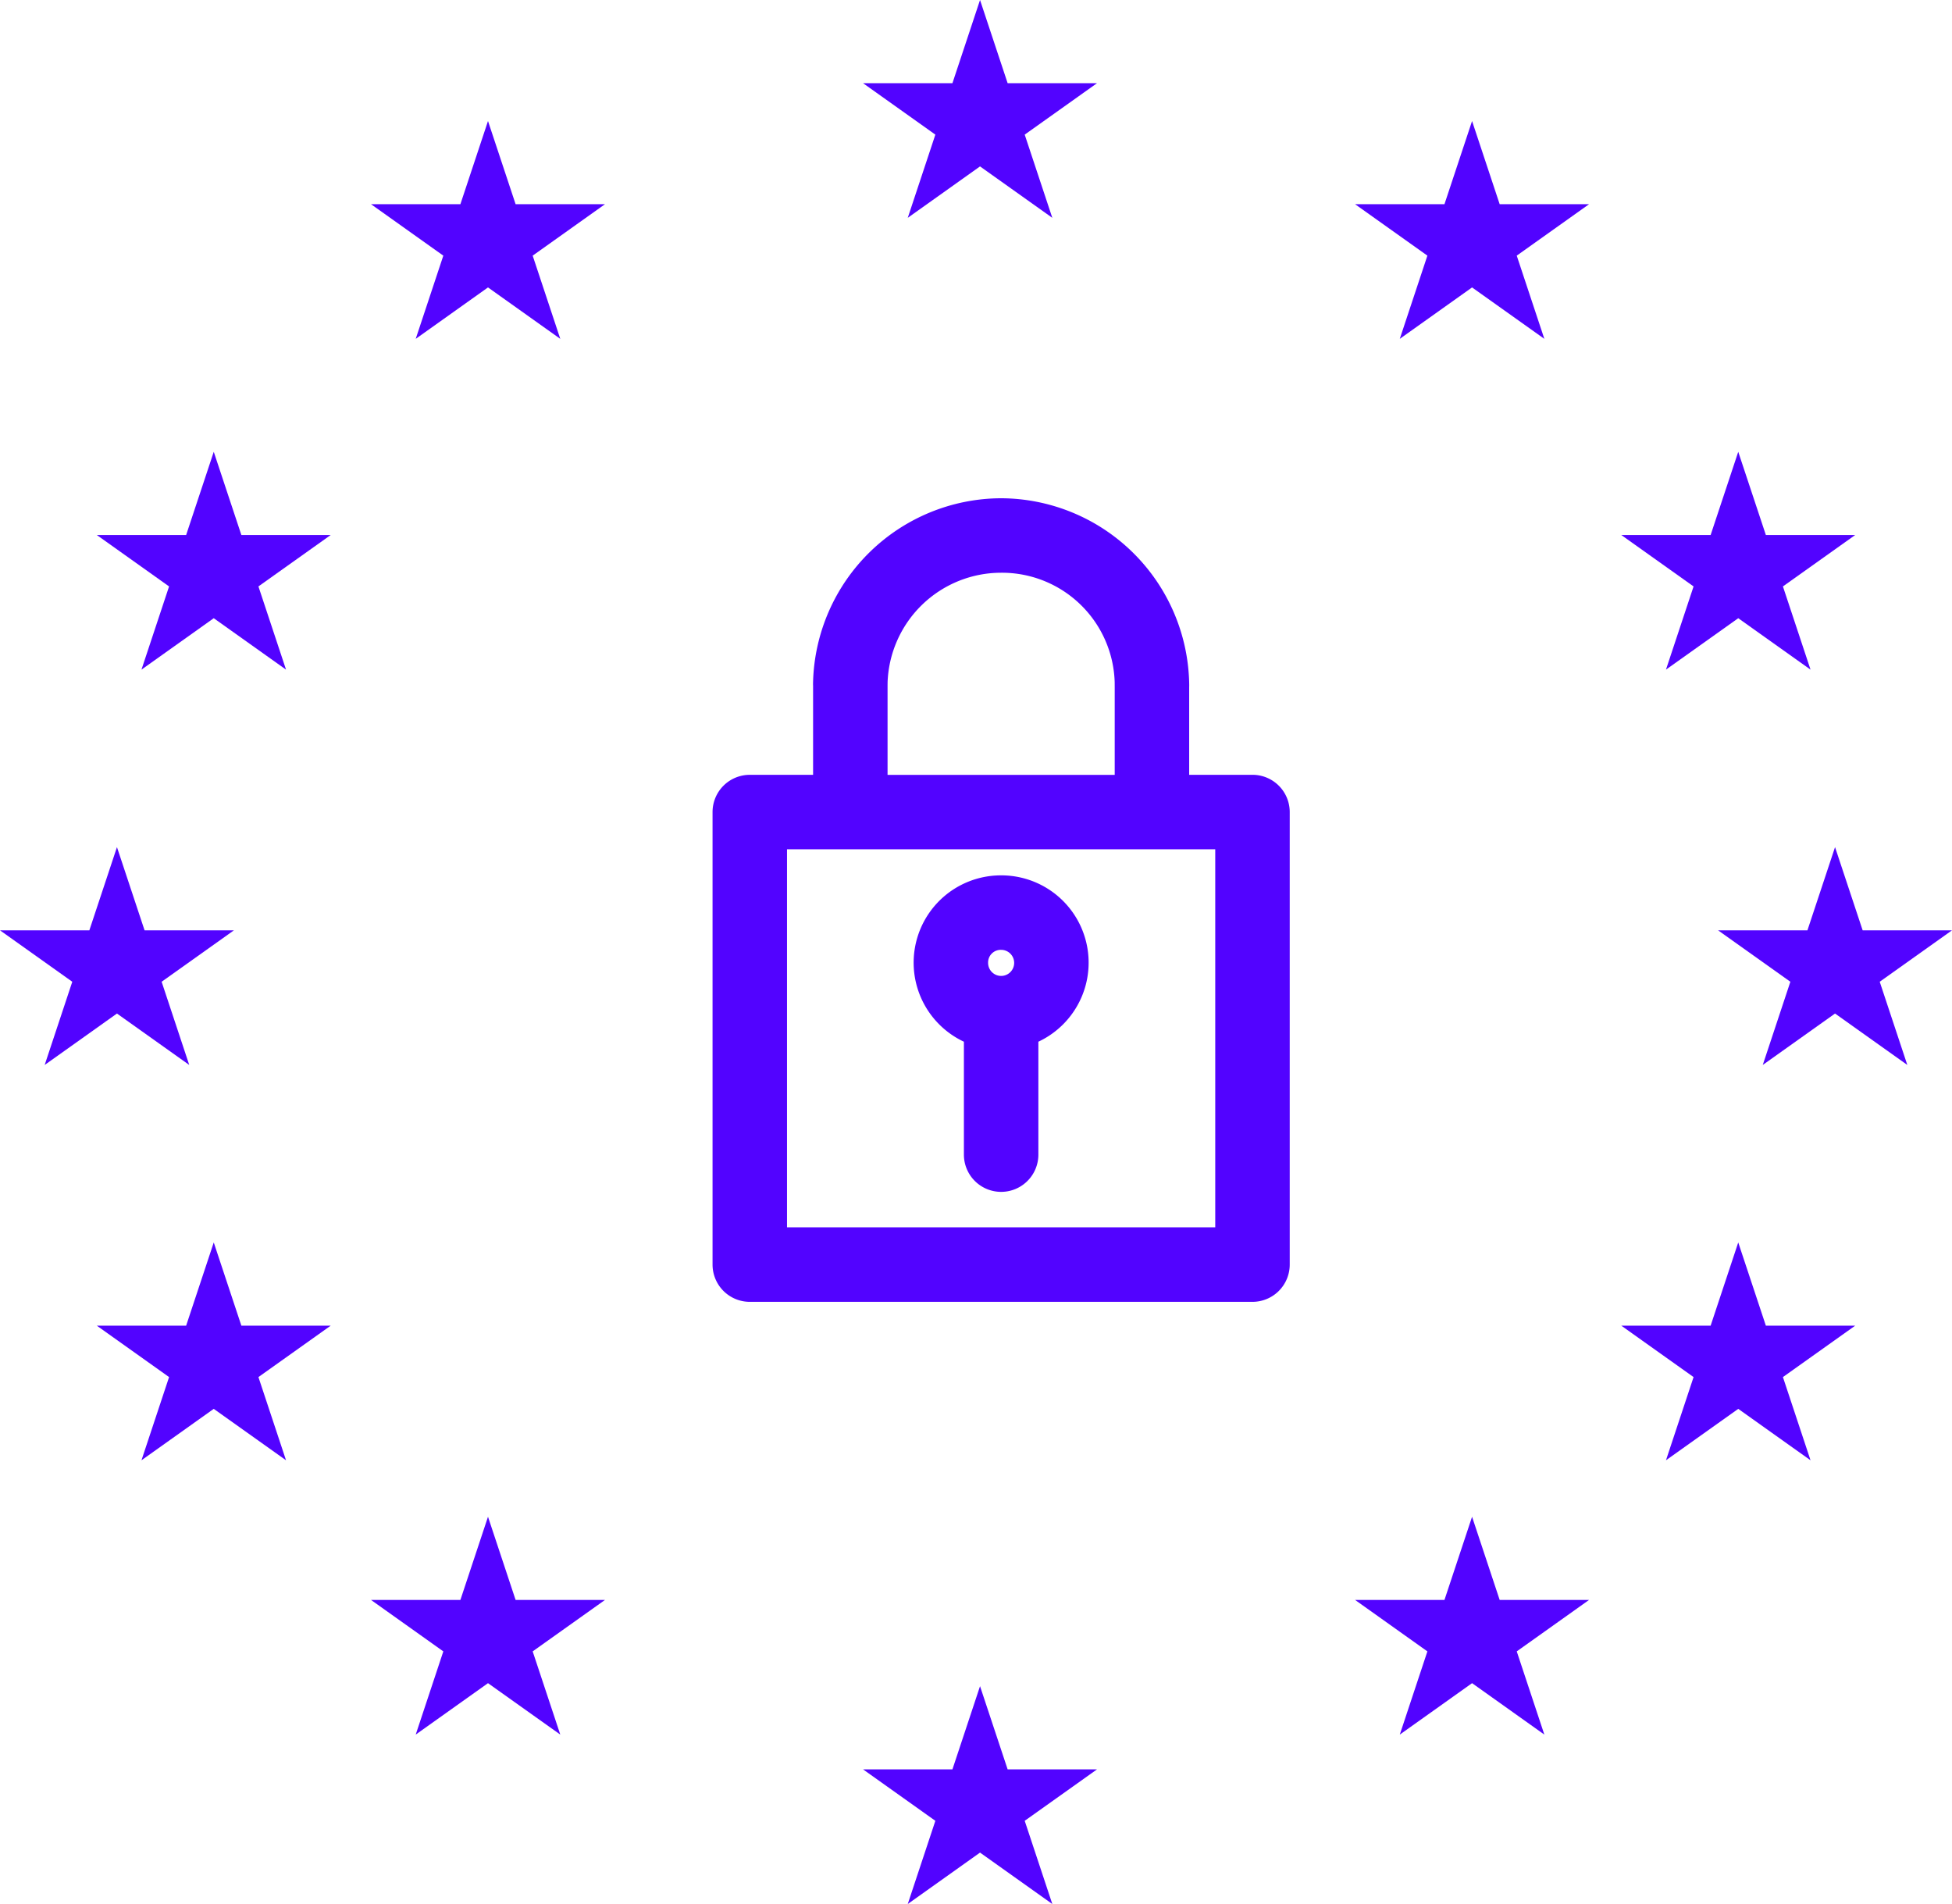
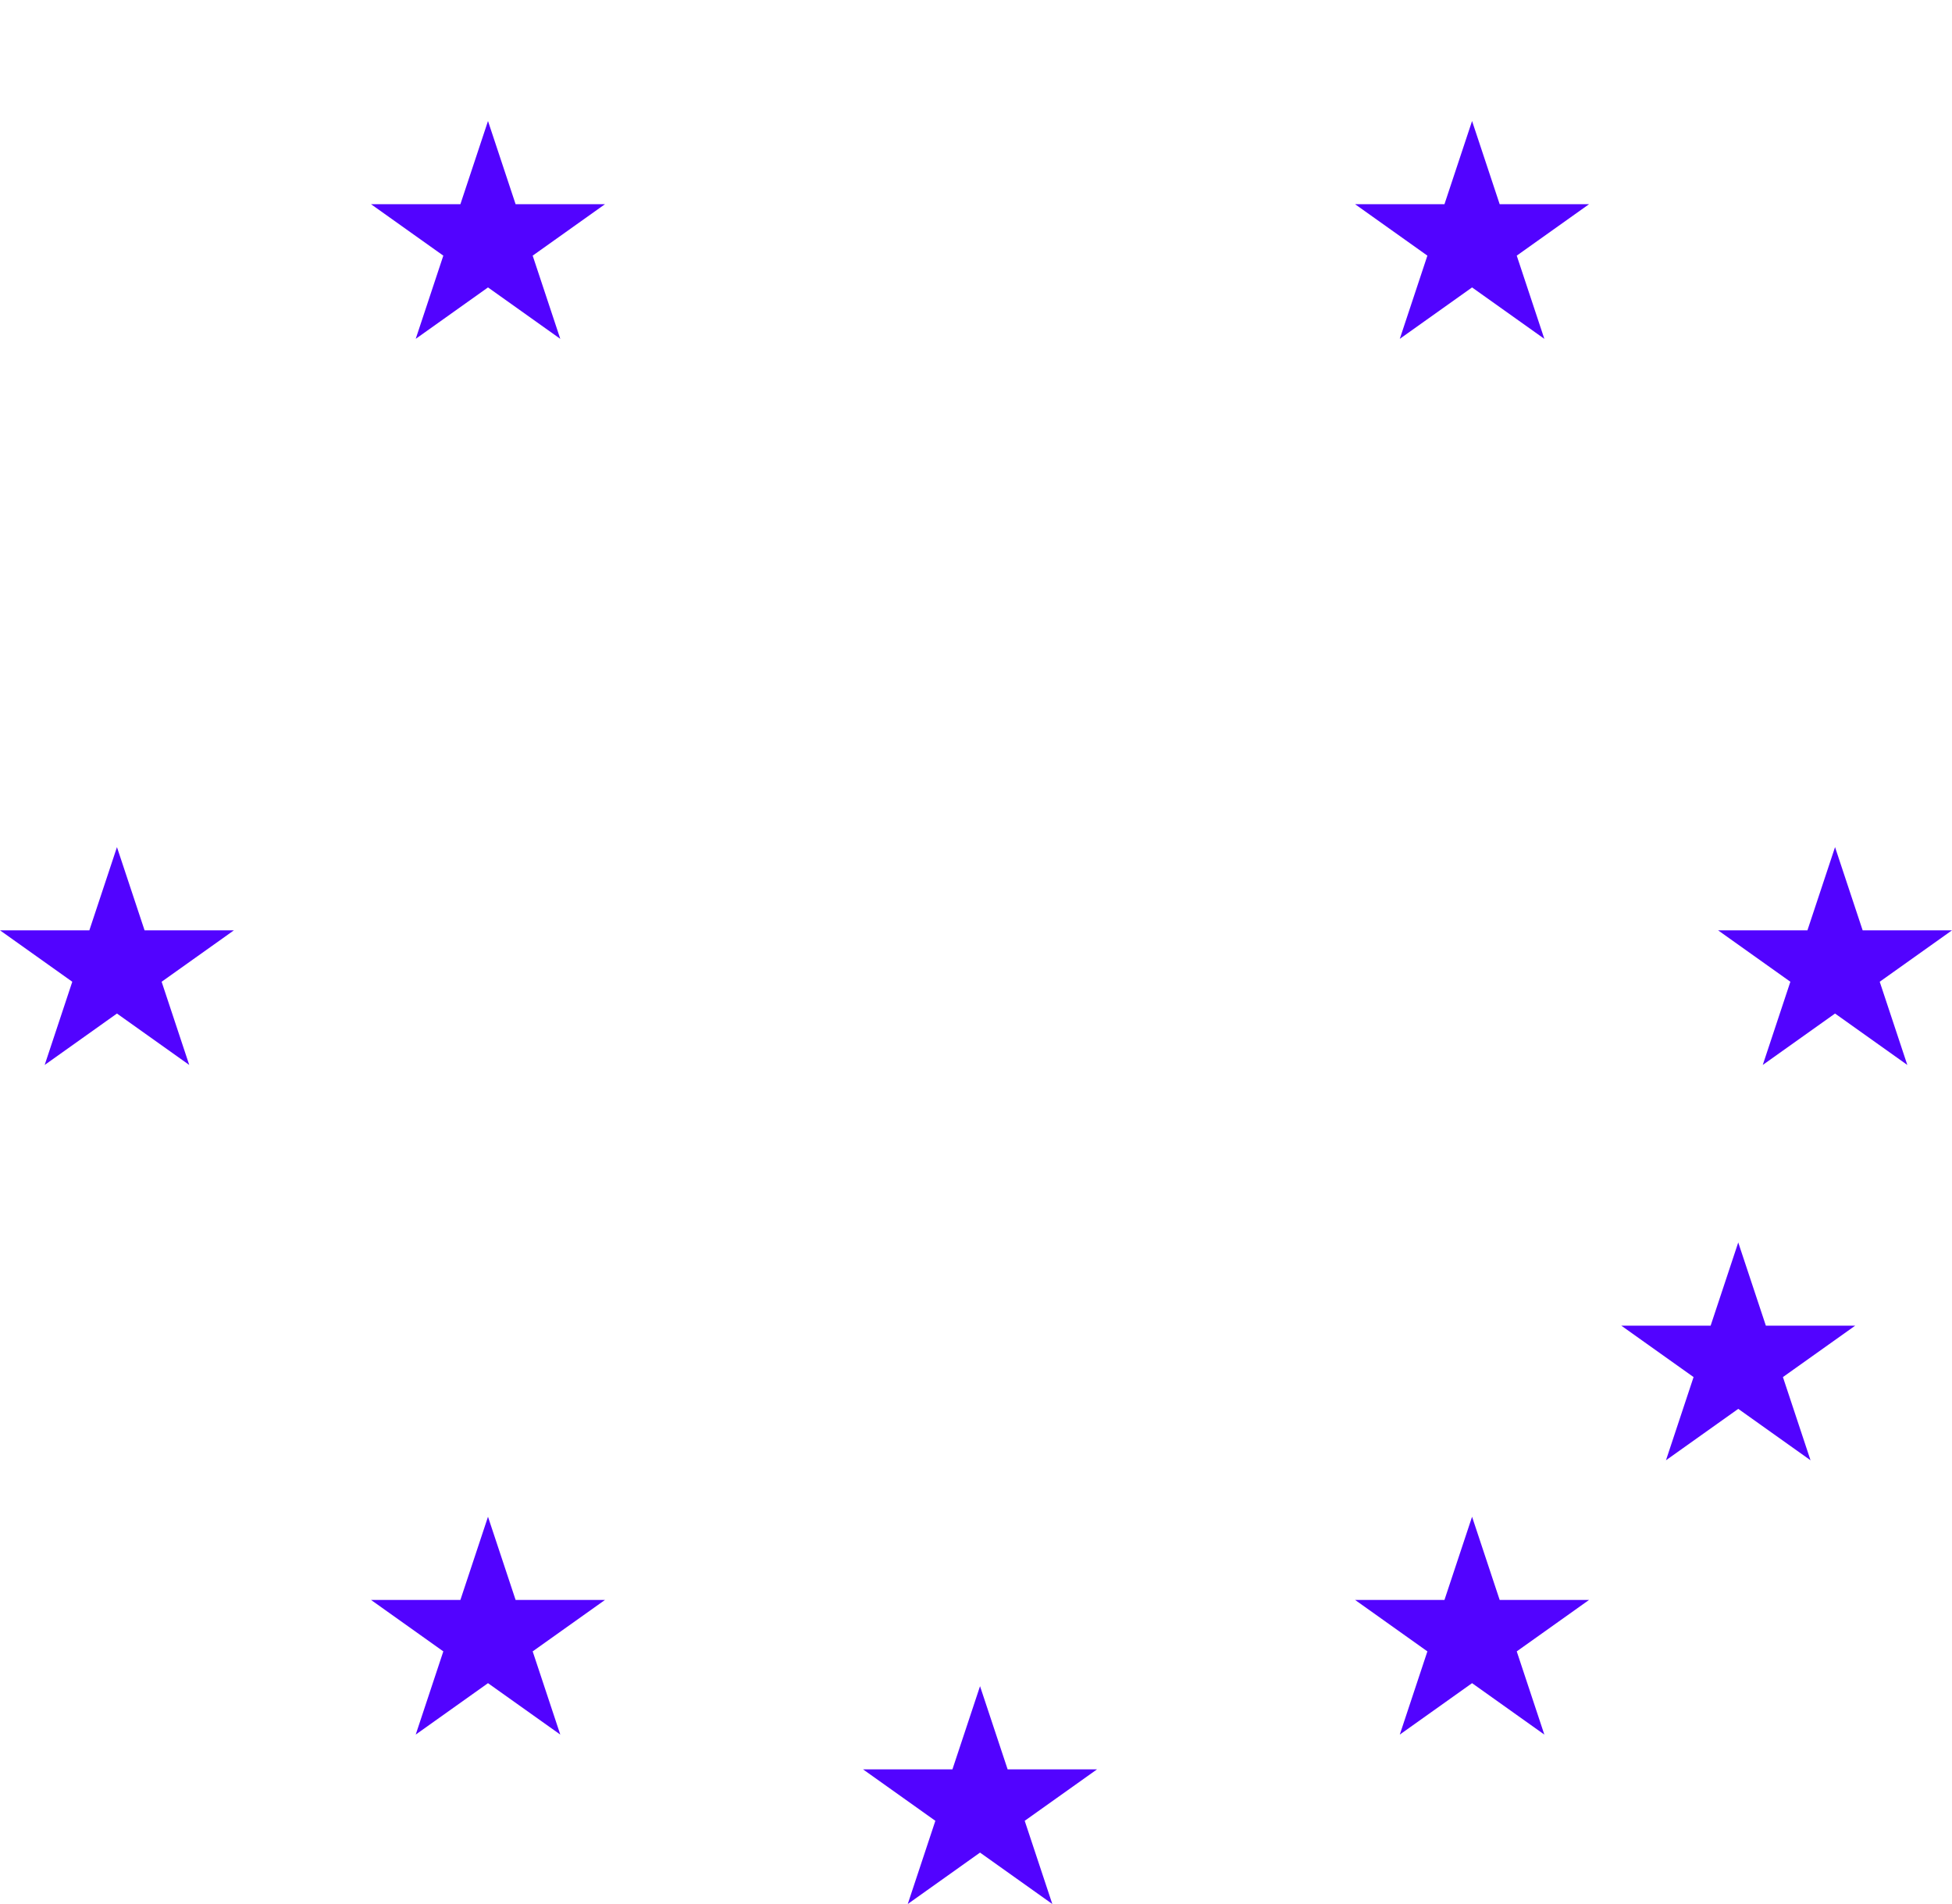
<svg xmlns="http://www.w3.org/2000/svg" width="242" height="236" viewBox="0 0 242 236">
  <g id="nw_gdpr" transform="translate(-1203 -246)">
-     <path id="lock" d="M102.832,52.974A21.9,21.9,0,0,0,81.019,74.2c-.014.486,0,.254,0,.584s0,.815,0,1.364c0,1.1,0,2.448,0,3.9,0,2.893,0,5.932,0,6.037a3.116,3.116,0,0,0,.2,1.169H71.671a3.116,3.116,0,0,0-3.116,3.116v56.091a3.116,3.116,0,0,0,3.116,3.116h62.323a3.116,3.116,0,0,0,3.116-3.116V90.368a3.116,3.116,0,0,0-3.116-3.116h-9.543a3.116,3.116,0,0,0,.194-1.169c0-.075,0-2.973,0-5.843,0-1.435,0-3.006,0-4.09V74.982c0-.325.009-.117,0-.585A21.916,21.916,0,0,0,102.832,52.974Zm0,6.232A15.485,15.485,0,0,1,118.413,74.4c-.009-.436,0,.267,0,.585v1.363c0,1.083,0,2.46,0,3.9,0,2.869,0,5.789,0,5.843a3.116,3.116,0,0,0,.2,1.169H87.057a3.116,3.116,0,0,0,.194-1.169c0-.075,0-3.145,0-6.037,0-1.447,0-2.8,0-3.9,0-.549,0-1.036,0-1.364s.012-.831,0-.39A15.592,15.592,0,0,1,102.832,59.206ZM74.787,93.484h56.09v49.858H74.787Zm28.045,6.232a9.32,9.32,0,0,0-3.116,18.113v15a3.116,3.116,0,1,0,6.233,0v-15a9.32,9.32,0,0,0-3.116-18.113Zm0,6.232a3.116,3.116,0,1,1-3.116,3.116A3.07,3.07,0,0,1,102.832,105.948Z" transform="translate(1224.284 256.284)" fill="#5203ff" stroke="#5203ff" stroke-linecap="round" stroke-linejoin="round" stroke-width="3" />
-     <path id="Polygon_1" data-name="Polygon 1" d="M14.5,0l3.423,10.313H29l-8.961,6.374L23.461,27,14.5,20.626,5.539,27,8.961,16.687,0,10.313H11.077Z" transform="translate(1310 246)" fill="#5203ff" />
    <path id="Polygon_2" data-name="Polygon 2" d="M14.5,0l3.423,10.313H29l-8.961,6.374L23.461,27,14.5,20.626,5.539,27,8.961,16.687,0,10.313H11.077Z" transform="translate(1310 455)" fill="#5203ff" />
    <path id="Polygon_3" data-name="Polygon 3" d="M14.5,0l3.423,10.313H29l-8.961,6.374L23.461,27,14.5,20.626,5.539,27,8.961,16.687,0,10.313H11.077Z" transform="translate(1203 351)" fill="#5203ff" />
    <path id="Polygon_4" data-name="Polygon 4" d="M14.5,0l3.423,10.313H29l-8.961,6.374L23.461,27,14.5,20.626,5.539,27,8.961,16.687,0,10.313H11.077Z" transform="translate(1416 351)" fill="#5203ff" />
-     <path id="Polygon_6" data-name="Polygon 6" d="M14.5,0l3.423,10.313H29l-8.961,6.374L23.461,27,14.5,20.626,5.539,27,8.961,16.687,0,10.313H11.077Z" transform="translate(1404 302)" fill="#5203ff" />
    <path id="Polygon_9" data-name="Polygon 9" d="M14.5,0l3.423,10.313H29l-8.961,6.374L23.461,27,14.5,20.626,5.539,27,8.961,16.687,0,10.313H11.077Z" transform="translate(1404 400)" fill="#5203ff" />
-     <path id="Polygon_11" data-name="Polygon 11" d="M14.5,0l3.423,10.313H29l-8.961,6.374L23.461,27,14.5,20.626,5.539,27,8.961,16.687,0,10.313H11.077Z" transform="translate(1215 400)" fill="#5203ff" />
-     <path id="Polygon_8" data-name="Polygon 8" d="M14.5,0l3.423,10.313H29l-8.961,6.374L23.461,27,14.5,20.626,5.539,27,8.961,16.687,0,10.313H11.077Z" transform="translate(1215 302)" fill="#5203ff" />
    <path id="Polygon_5" data-name="Polygon 5" d="M14.5,0l3.423,10.313H29l-8.961,6.374L23.461,27,14.5,20.626,5.539,27,8.961,16.687,0,10.313H11.077Z" transform="translate(1371 261)" fill="#5203ff" />
    <path id="Polygon_10" data-name="Polygon 10" d="M14.5,0l3.423,10.313H29l-8.961,6.374L23.461,27,14.5,20.626,5.539,27,8.961,16.687,0,10.313H11.077Z" transform="translate(1371 434)" fill="#5203ff" />
    <path id="Polygon_12" data-name="Polygon 12" d="M14.5,0l3.423,10.313H29l-8.961,6.374L23.461,27,14.5,20.626,5.539,27,8.961,16.687,0,10.313H11.077Z" transform="translate(1249 434)" fill="#5203ff" />
    <path id="Polygon_7" data-name="Polygon 7" d="M14.5,0l3.423,10.313H29l-8.961,6.374L23.461,27,14.5,20.626,5.539,27,8.961,16.687,0,10.313H11.077Z" transform="translate(1249 261)" fill="#5203ff" />
  </g>
</svg>